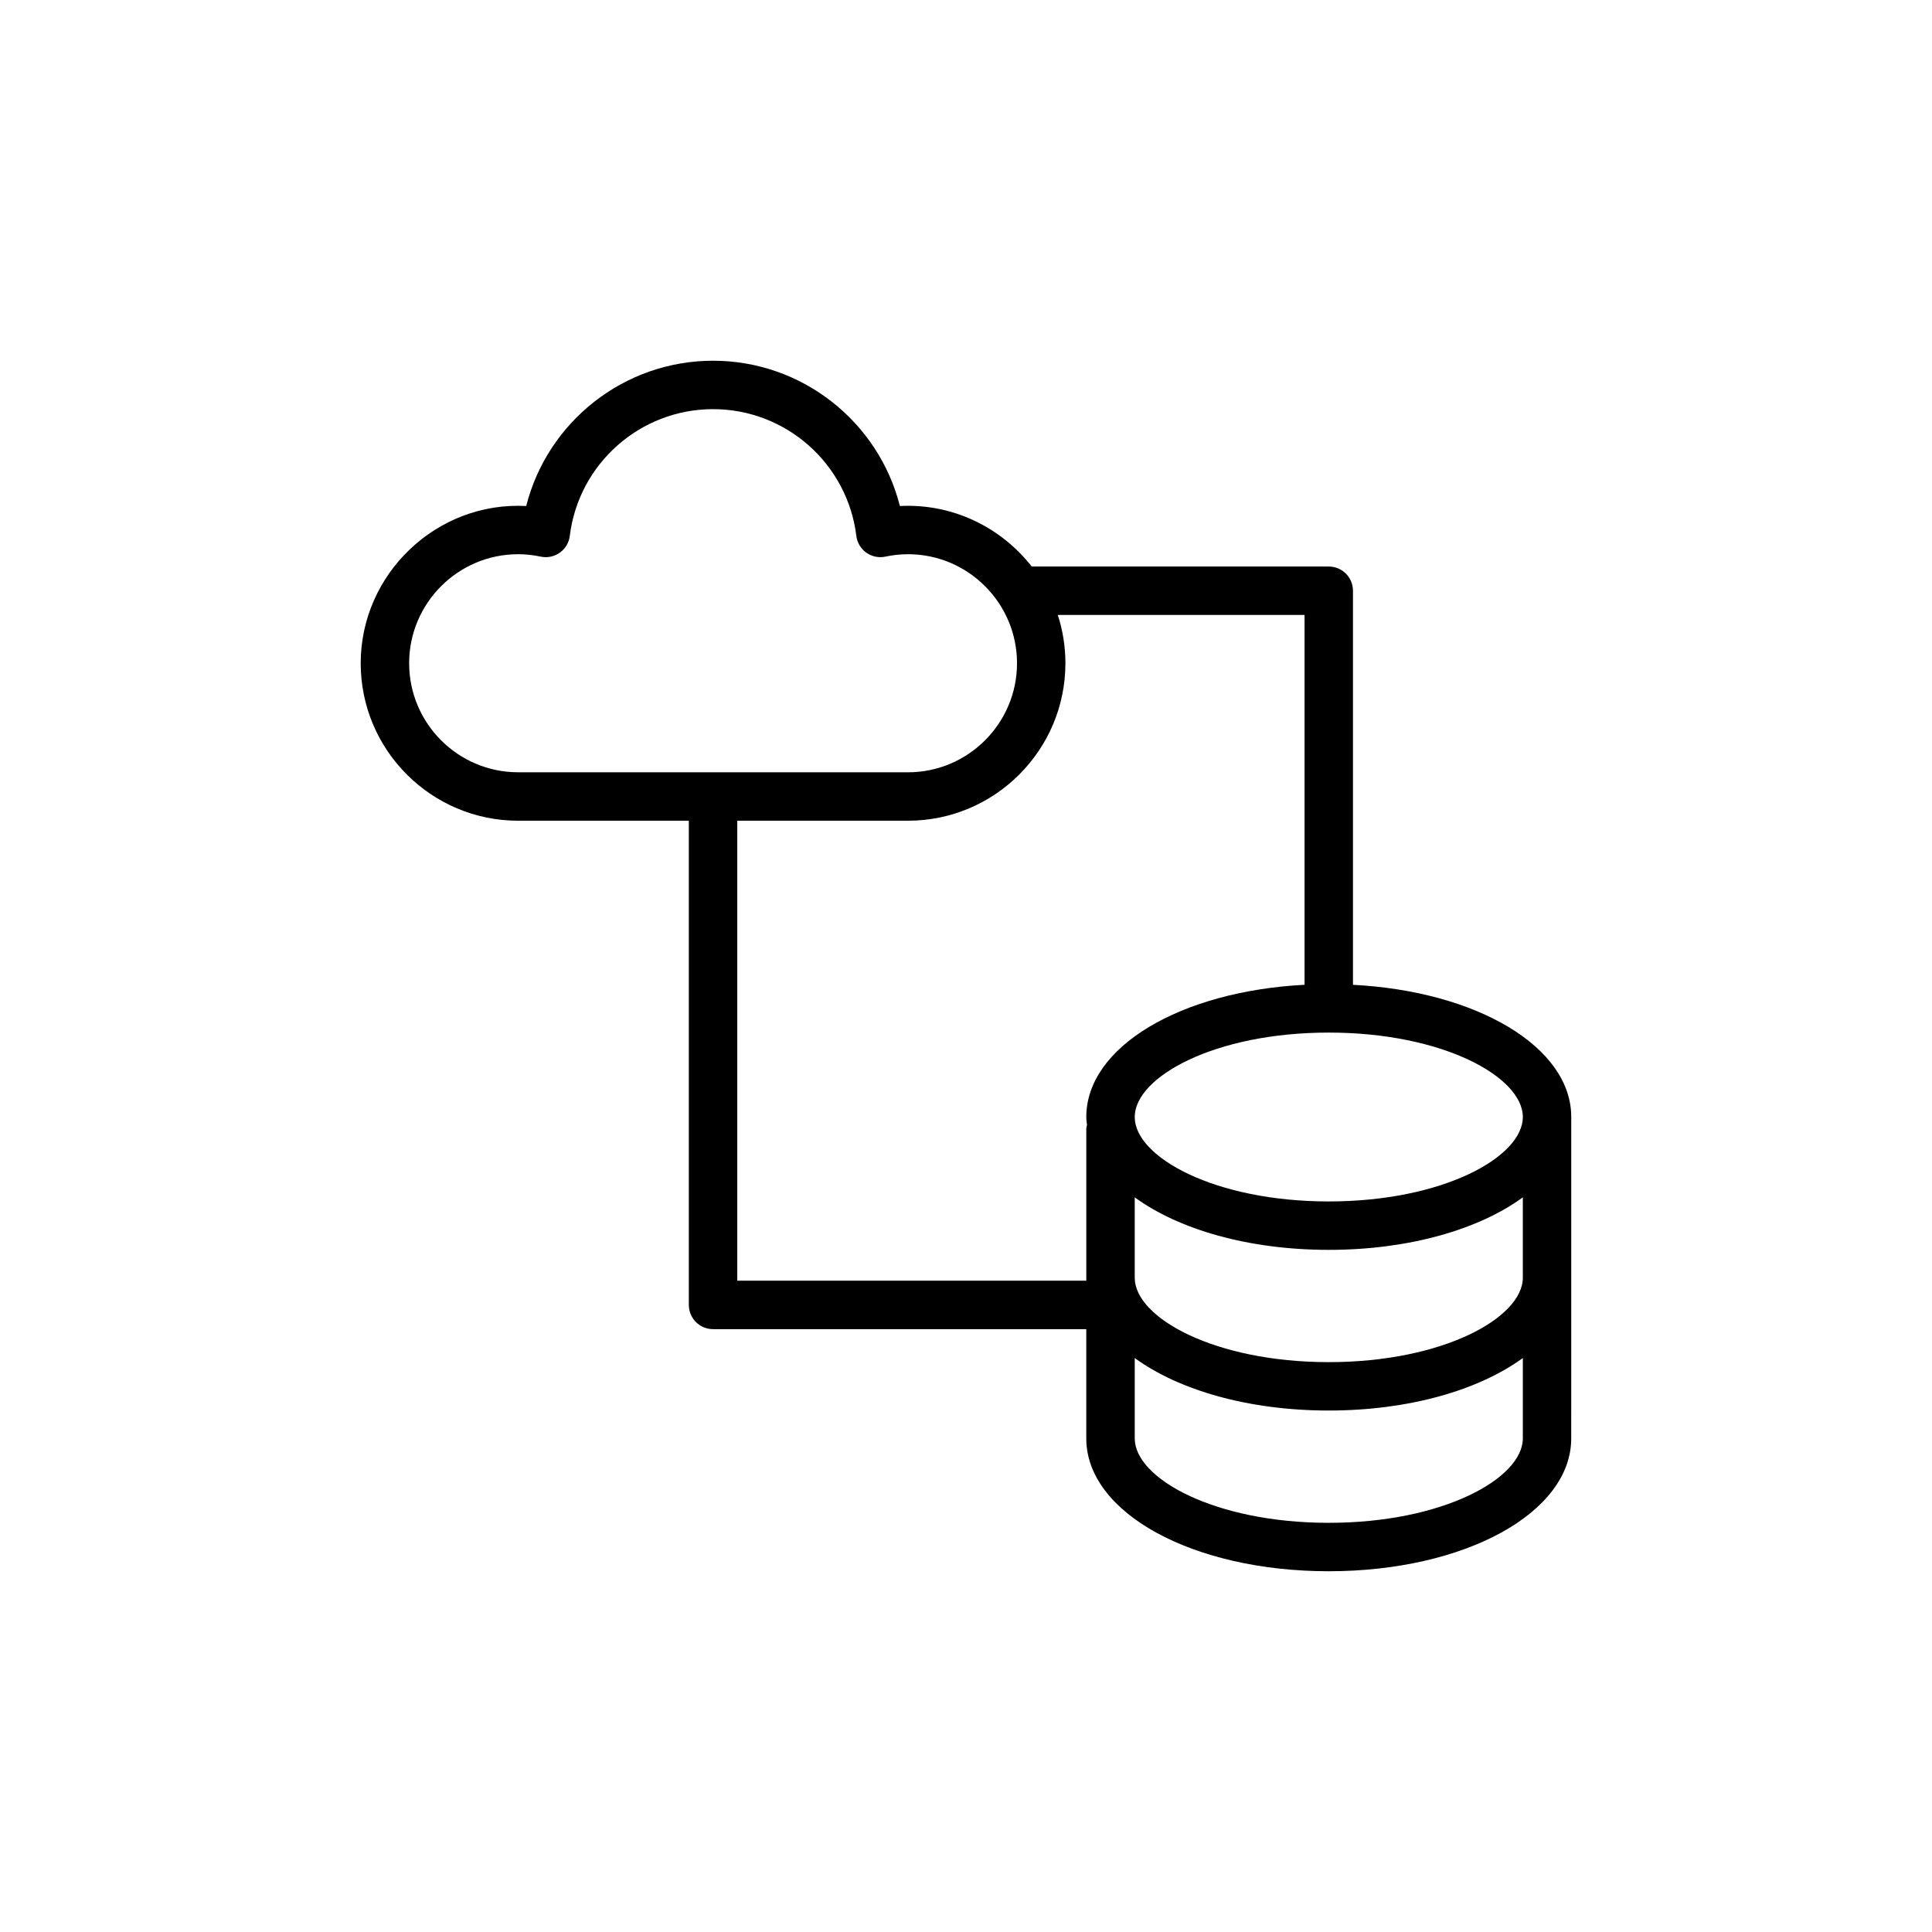
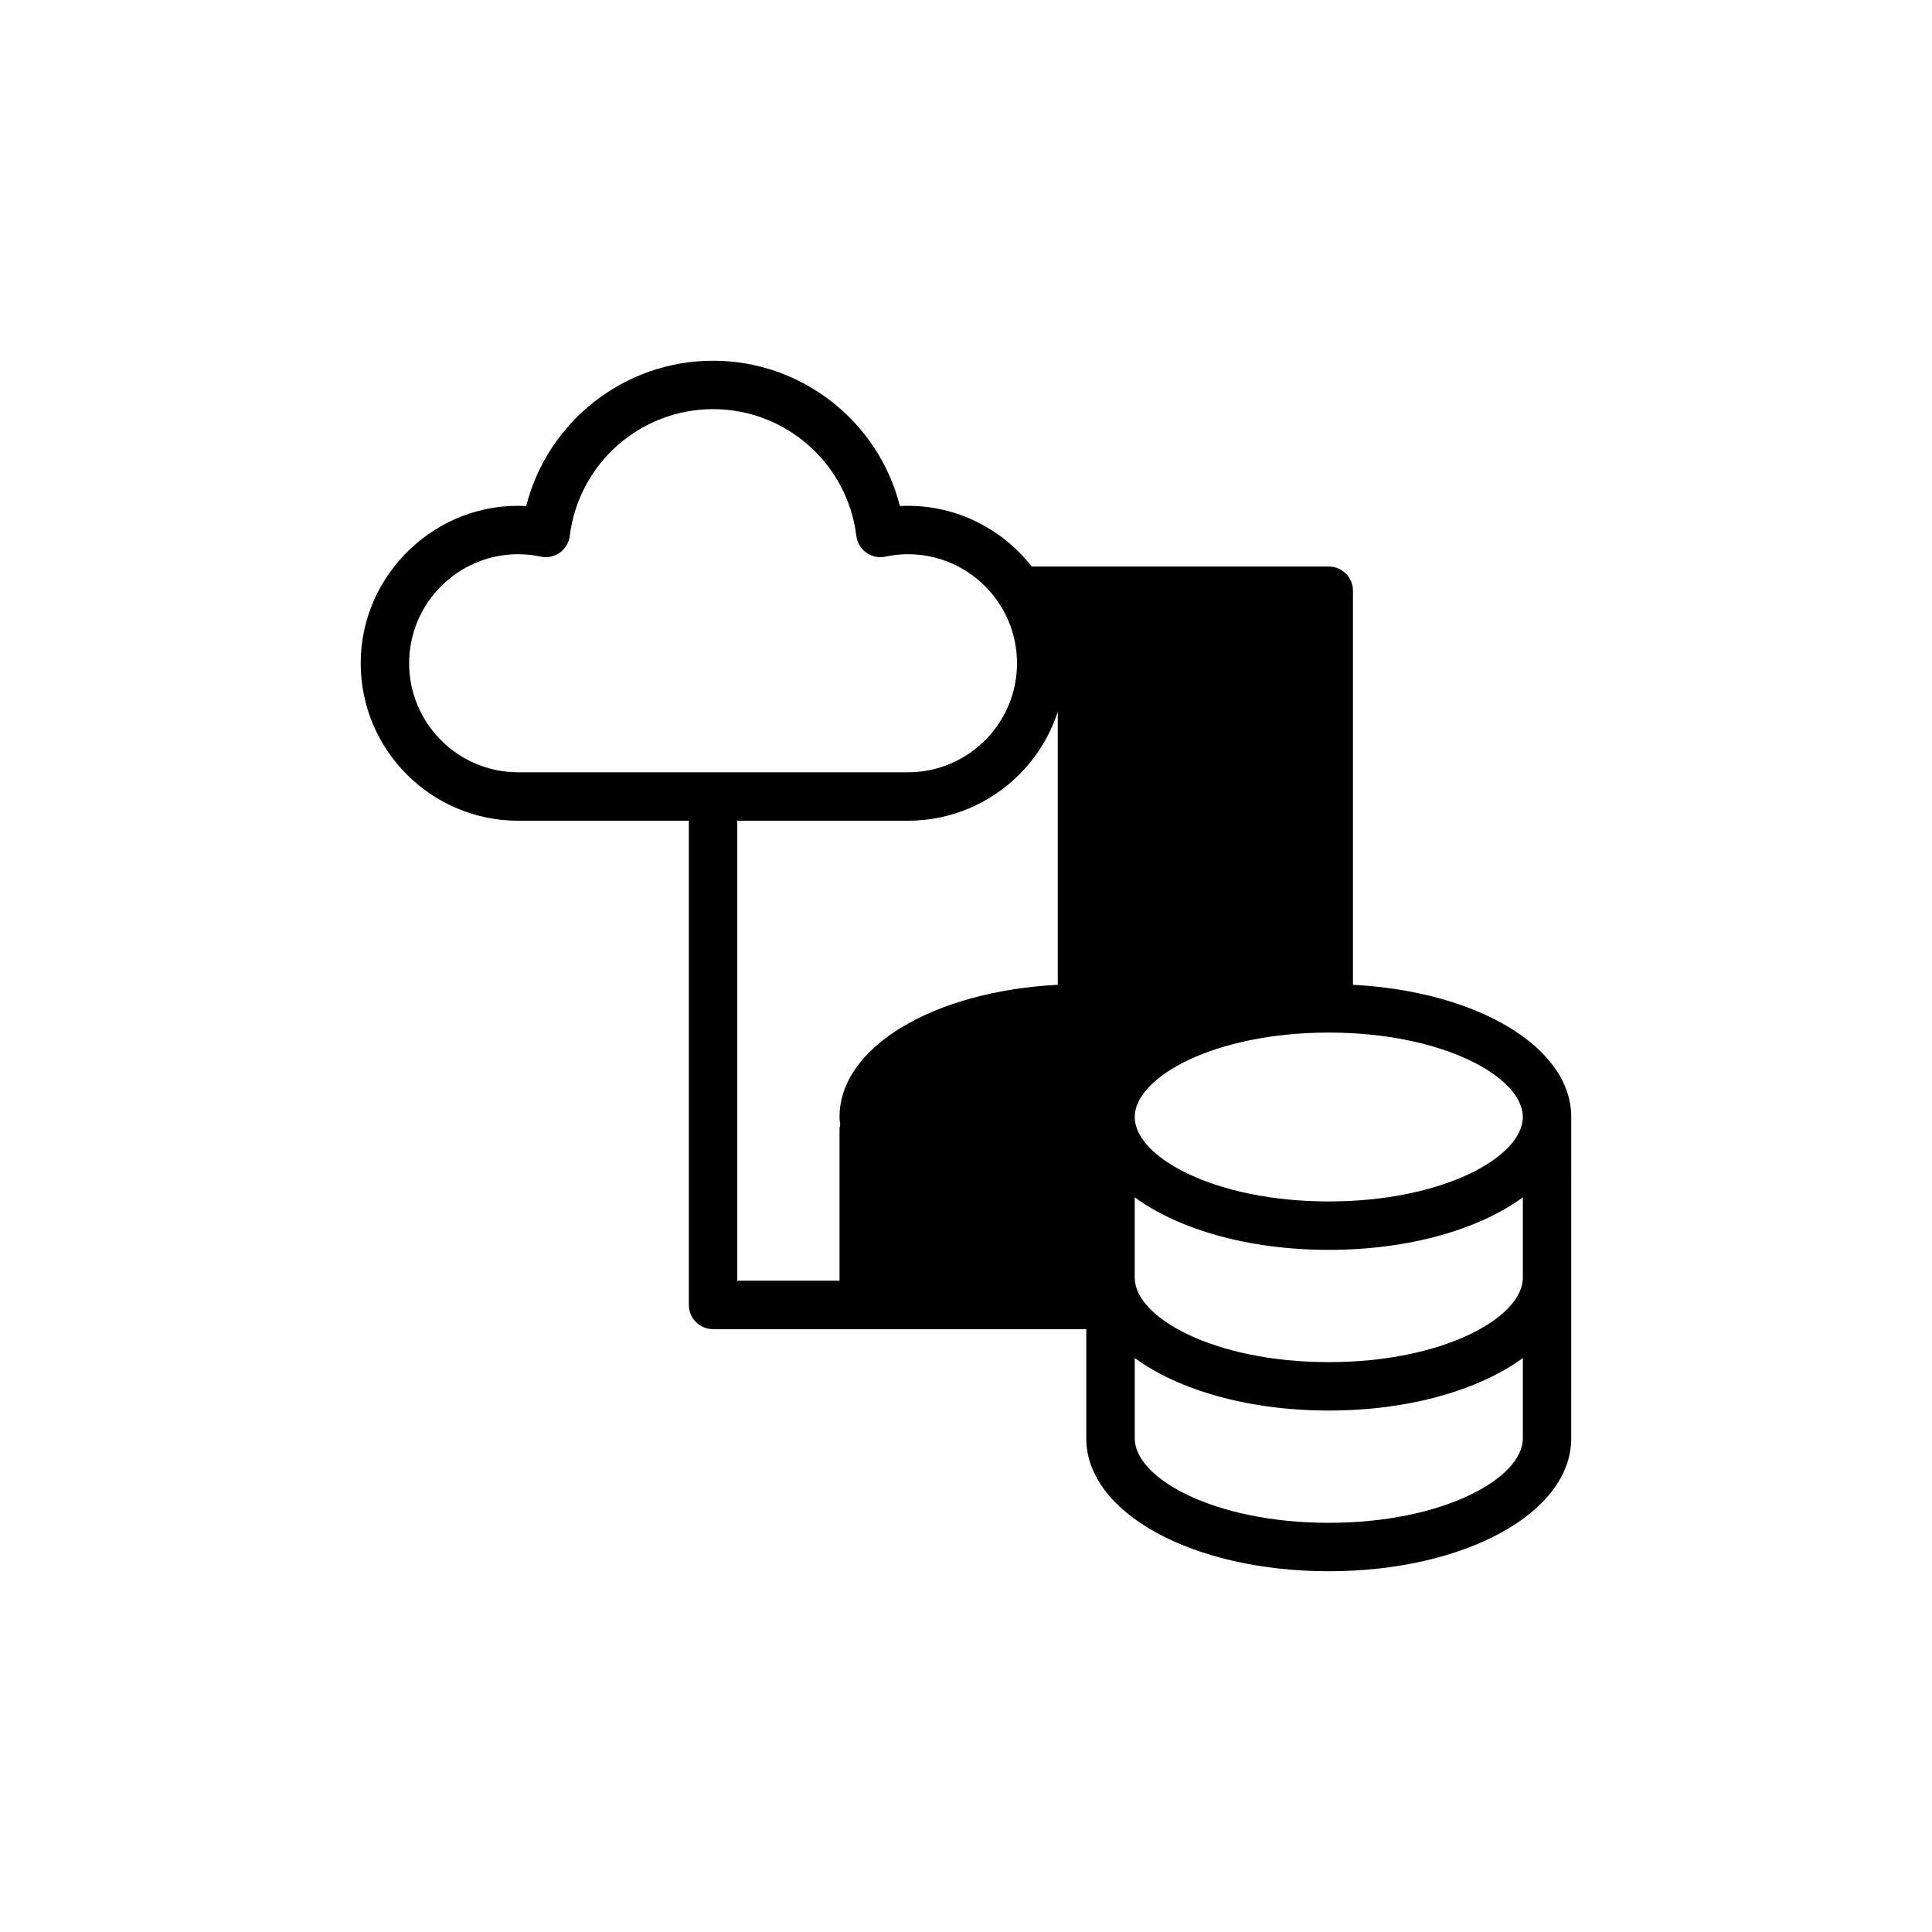
<svg xmlns="http://www.w3.org/2000/svg" fill="#000000" width="800px" height="800px" version="1.1" viewBox="144 144 512 512">
-   <path d="m502.55 404.98v-104.43c0-3.547-2.871-6.414-6.418-6.414h-78.711c-8.074-10.293-20.816-16.754-34.941-16.035-5.664-22.352-25.926-38.504-49.512-38.504-23.59 0-43.848 16.152-49.52 38.504-23.703-1.266-43.859 17.957-43.859 41.672 0 23.008 18.723 41.73 41.73 41.73h45.23v128.32c0 3.547 2.871 6.414 6.414 6.414h98.91v28.953c0 19.742 28.227 35.207 64.254 35.207 36.035 0 64.262-15.465 64.262-35.207l0.008-85.168c0-18.555-24.934-33.324-57.848-35.039zm45.016 77.625c0 10.582-21.121 22.375-51.43 22.375s-51.422-11.793-51.422-22.375v-21.297c11.629 8.492 30.133 13.918 51.422 13.918 21.293 0 39.801-5.426 51.43-13.918zm0-42.586c0 10.582-21.121 22.375-51.43 22.375s-51.422-11.793-51.422-22.375 21.117-22.375 51.422-22.375c30.309 0 51.43 11.789 51.43 22.375zm-295.14-120.25c0-15.934 12.965-28.898 28.898-28.898 1.973 0 3.984 0.215 5.977 0.641 1.781 0.383 3.602-0.012 5.062-1.059 1.465-1.039 2.426-2.656 2.637-4.441 2.352-19.141 18.672-33.586 37.973-33.586 19.297 0 35.613 14.441 37.965 33.586 0.211 1.785 1.172 3.402 2.637 4.441 1.465 1.047 3.289 1.434 5.062 1.059 1.992-0.426 4.004-0.641 5.984-0.641 15.934 0 28.898 12.965 28.898 28.898 0 15.934-12.965 28.898-28.898 28.898l-103.3-0.004c-15.934 0-28.895-12.961-28.895-28.895zm86.961 163.63v-121.9h45.23c23.008 0 41.73-18.723 41.73-41.73 0-4.465-0.711-8.77-2.023-12.809h65.395v98.016c-32.906 1.711-57.84 16.48-57.84 35.035 0 0.715 0.117 1.414 0.188 2.117-0.047 0.32-0.188 0.605-0.188 0.938v40.332zm156.75 64.164c-30.309 0-51.422-11.793-51.422-22.375v-21.297c11.629 8.492 30.133 13.914 51.422 13.914 21.293 0 39.801-5.426 51.43-13.918v21.297c0 10.586-21.121 22.379-51.43 22.379z" />
+   <path d="m502.55 404.98v-104.43c0-3.547-2.871-6.414-6.418-6.414h-78.711c-8.074-10.293-20.816-16.754-34.941-16.035-5.664-22.352-25.926-38.504-49.512-38.504-23.59 0-43.848 16.152-49.52 38.504-23.703-1.266-43.859 17.957-43.859 41.672 0 23.008 18.723 41.73 41.73 41.73h45.23v128.32c0 3.547 2.871 6.414 6.414 6.414h98.91v28.953c0 19.742 28.227 35.207 64.254 35.207 36.035 0 64.262-15.465 64.262-35.207l0.008-85.168c0-18.555-24.934-33.324-57.848-35.039zm45.016 77.625c0 10.582-21.121 22.375-51.43 22.375s-51.422-11.793-51.422-22.375v-21.297c11.629 8.492 30.133 13.918 51.422 13.918 21.293 0 39.801-5.426 51.43-13.918zm0-42.586c0 10.582-21.121 22.375-51.43 22.375s-51.422-11.793-51.422-22.375 21.117-22.375 51.422-22.375c30.309 0 51.43 11.789 51.43 22.375zm-295.14-120.25c0-15.934 12.965-28.898 28.898-28.898 1.973 0 3.984 0.215 5.977 0.641 1.781 0.383 3.602-0.012 5.062-1.059 1.465-1.039 2.426-2.656 2.637-4.441 2.352-19.141 18.672-33.586 37.973-33.586 19.297 0 35.613 14.441 37.965 33.586 0.211 1.785 1.172 3.402 2.637 4.441 1.465 1.047 3.289 1.434 5.062 1.059 1.992-0.426 4.004-0.641 5.984-0.641 15.934 0 28.898 12.965 28.898 28.898 0 15.934-12.965 28.898-28.898 28.898l-103.3-0.004c-15.934 0-28.895-12.961-28.895-28.895zm86.961 163.63v-121.9h45.23c23.008 0 41.73-18.723 41.73-41.73 0-4.465-0.711-8.77-2.023-12.809v98.016c-32.906 1.711-57.84 16.48-57.84 35.035 0 0.715 0.117 1.414 0.188 2.117-0.047 0.32-0.188 0.605-0.188 0.938v40.332zm156.75 64.164c-30.309 0-51.422-11.793-51.422-22.375v-21.297c11.629 8.492 30.133 13.914 51.422 13.914 21.293 0 39.801-5.426 51.43-13.918v21.297c0 10.586-21.121 22.379-51.43 22.379z" />
</svg>